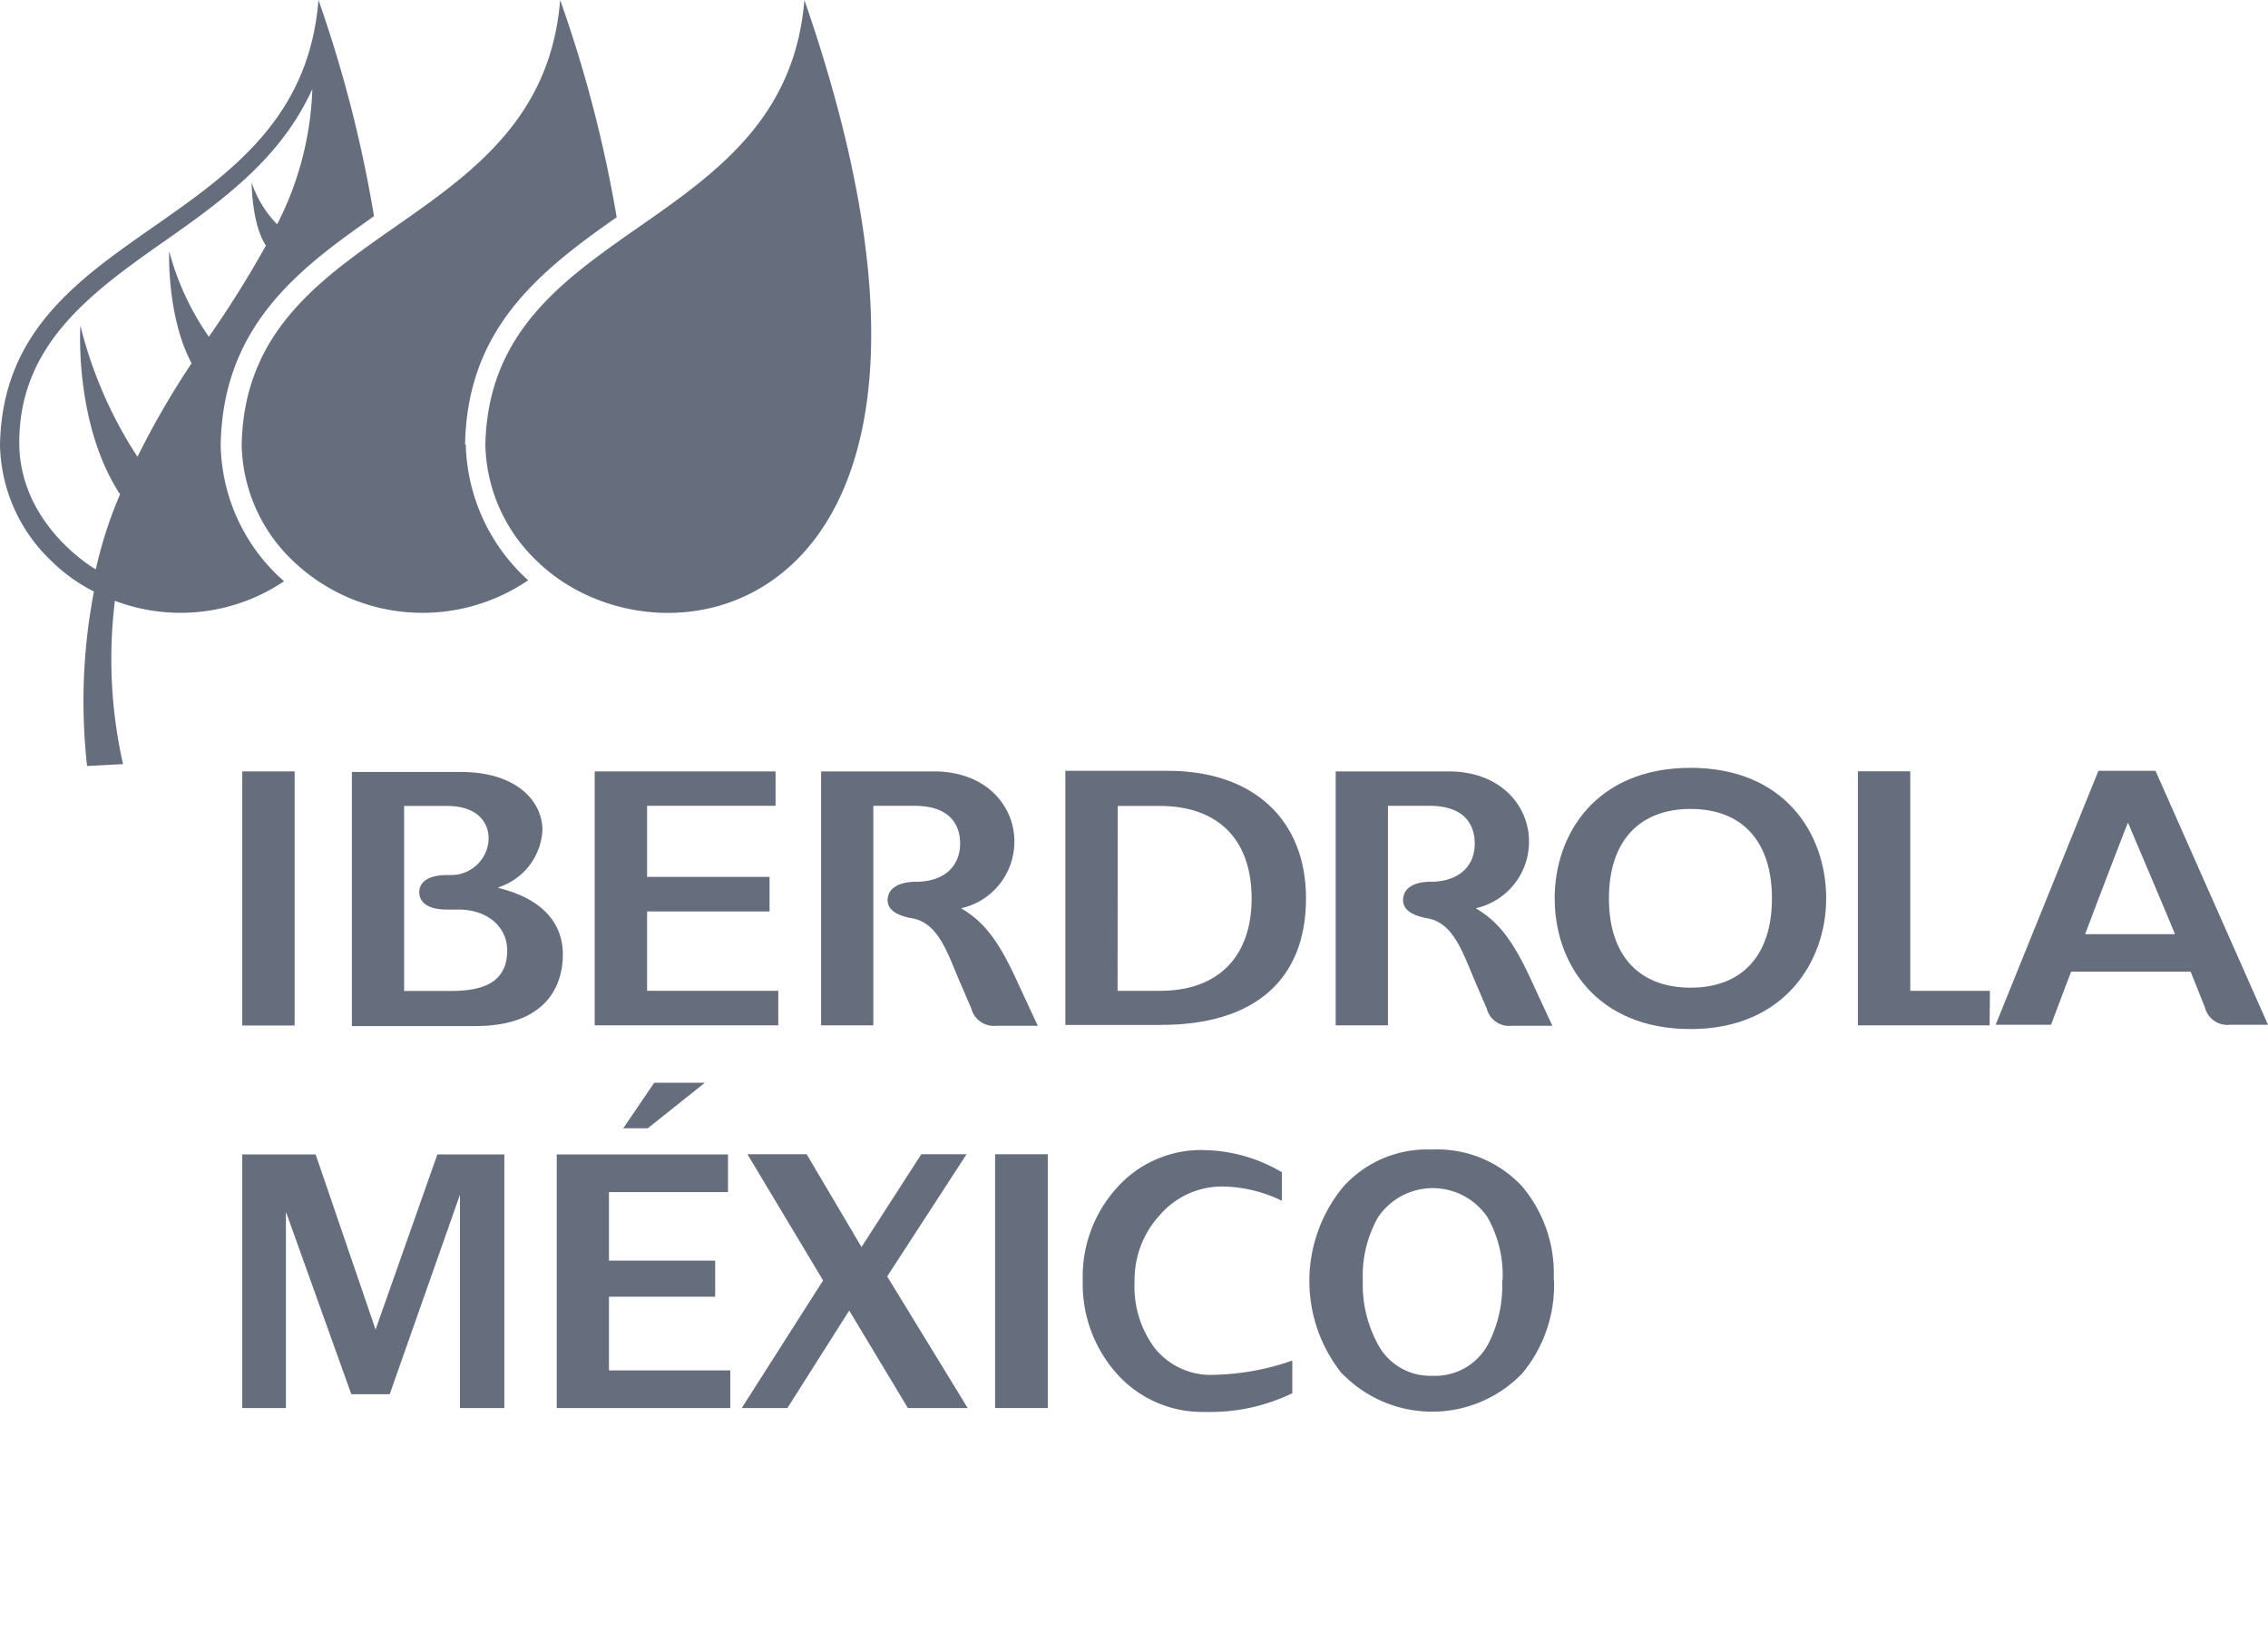
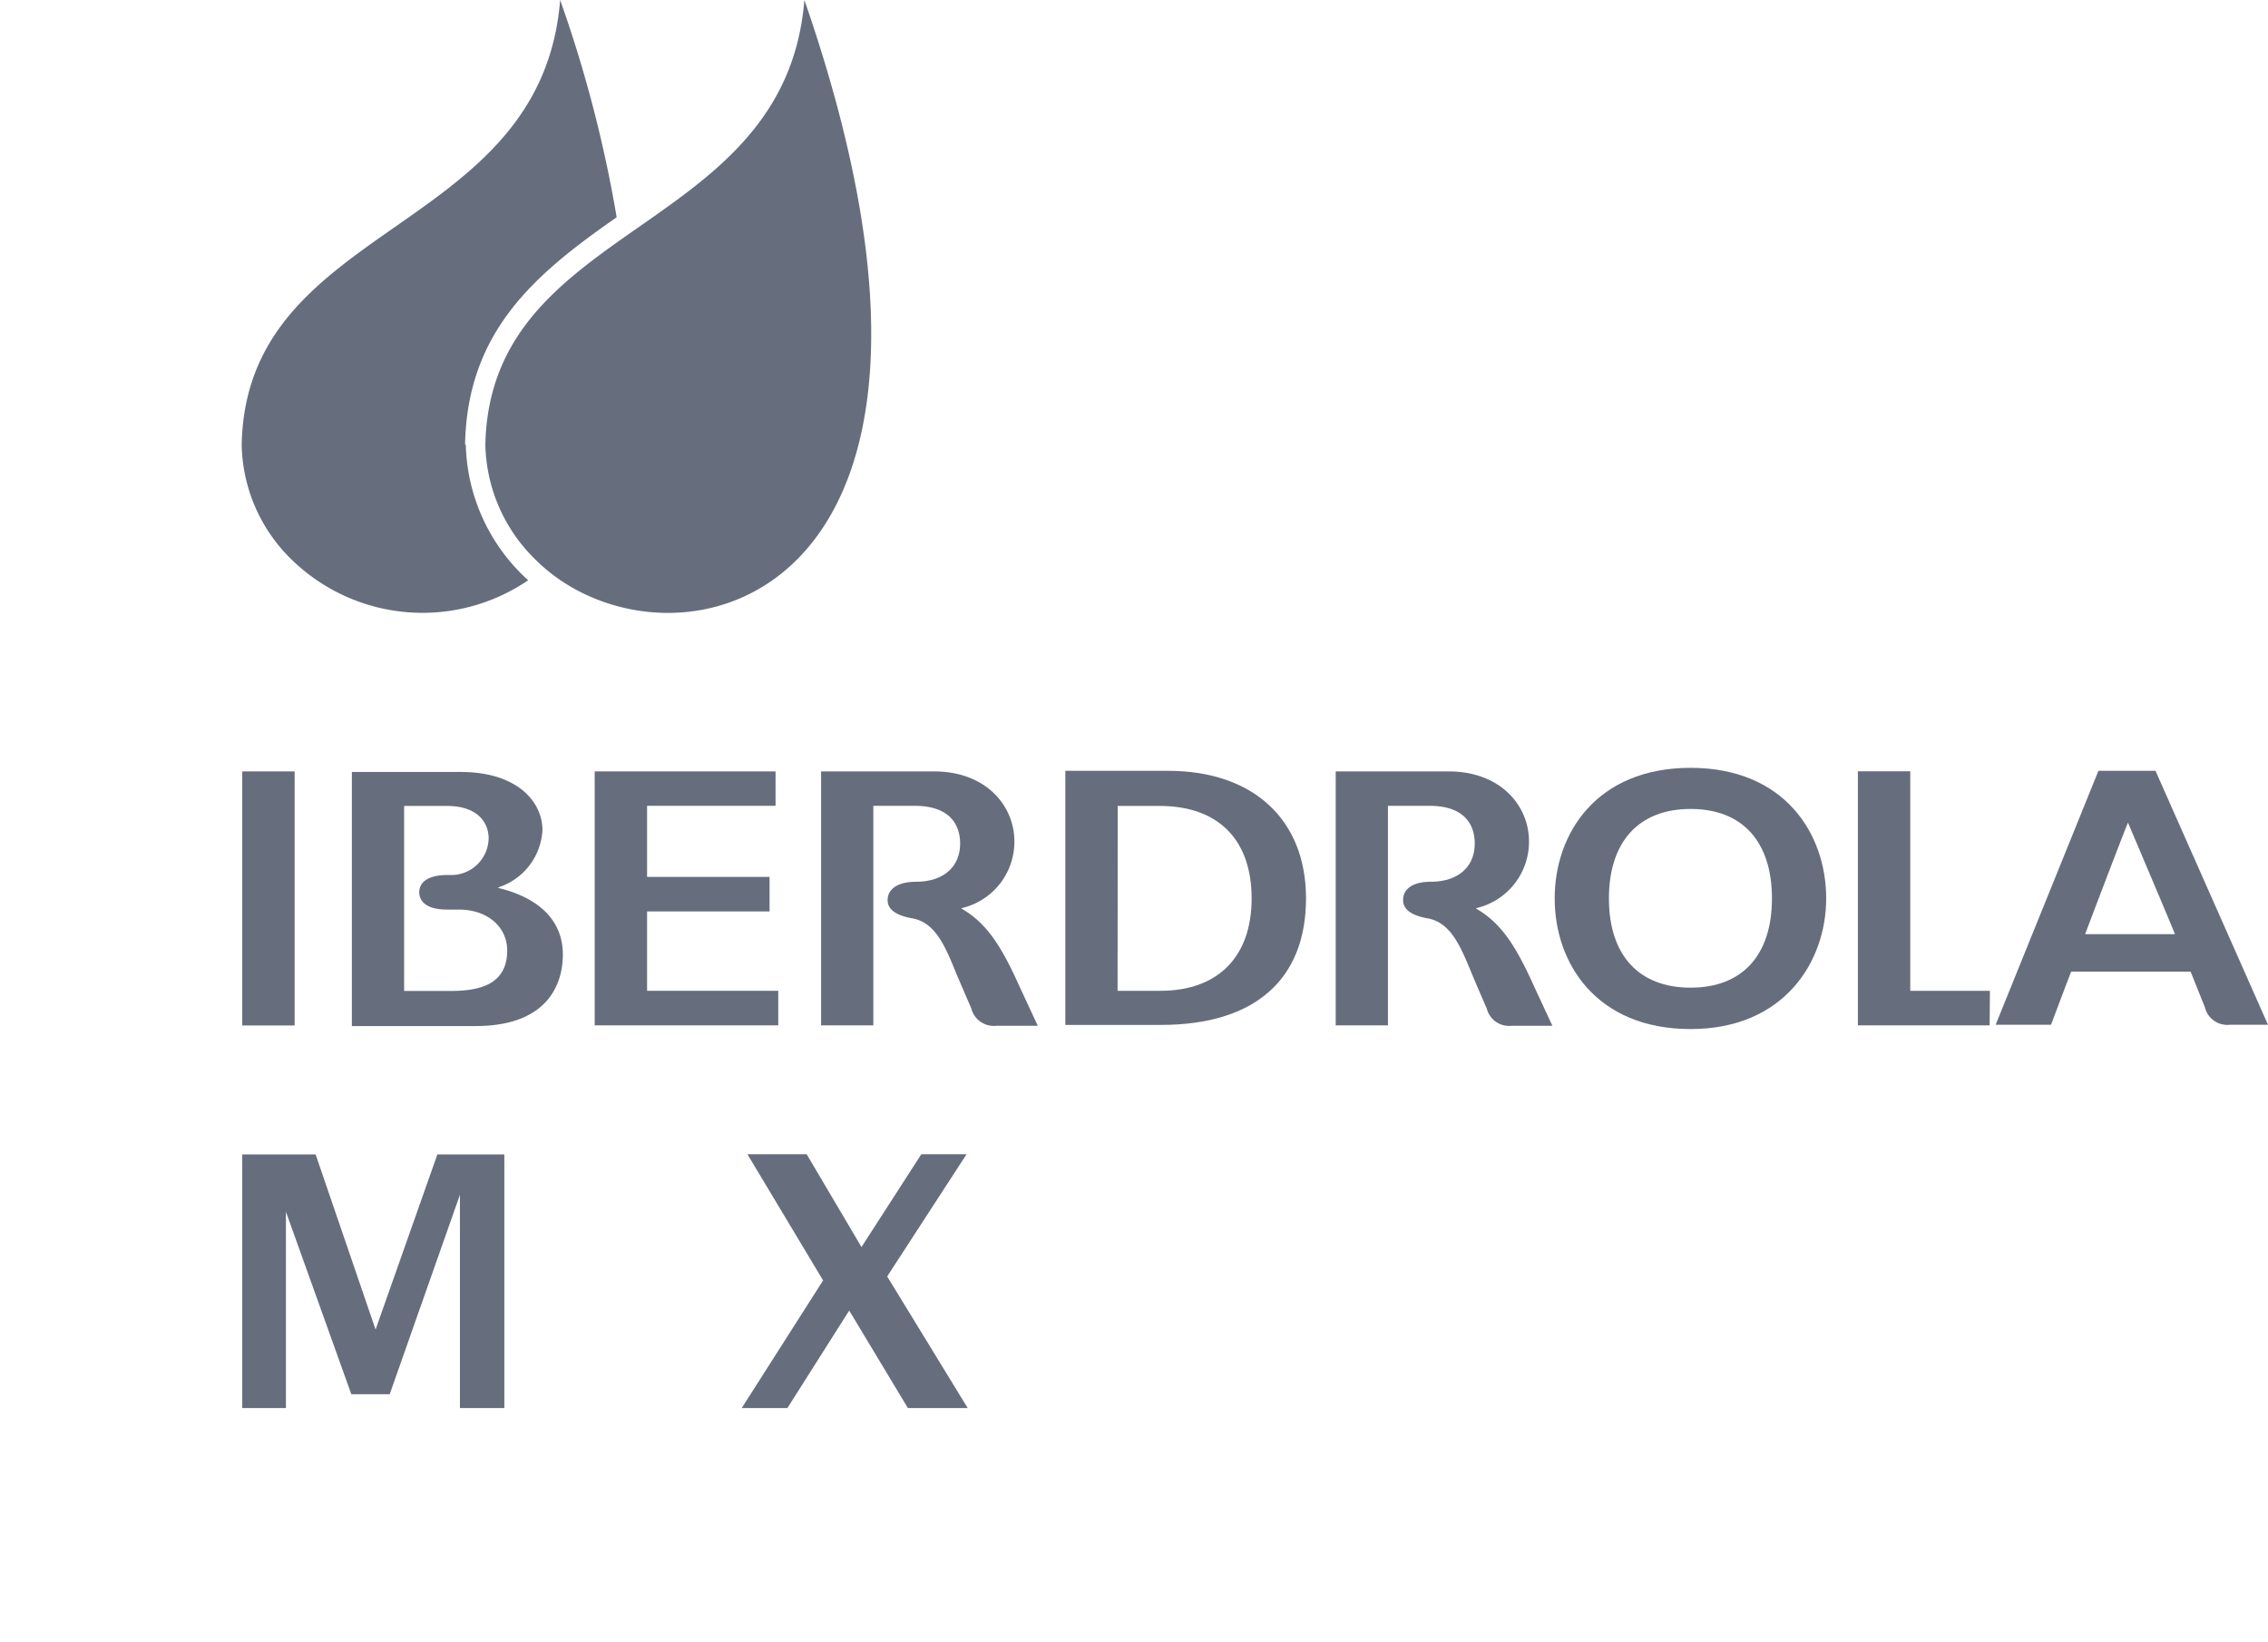
<svg xmlns="http://www.w3.org/2000/svg" width="158.88" height="115" viewBox="0 0 158.88 115">
  <defs>
    <style>.cls-1{fill:#666e7d;}.cls-2{fill:none;}</style>
  </defs>
  <title>logo-mono-iberdrola-mexico</title>
  <g id="Capa_2" data-name="Capa 2">
    <g id="Capa_1-2" data-name="Capa 1">
      <g id="Capa_2-2" data-name="Capa 2">
        <g id="Capa_1-2-2" data-name="Capa 1-2">
          <path class="cls-1" d="M32.58,31.14h0c.15-8,5-12,10.62-15.92A90.81,90.81,0,0,0,39.24,0c-1.33,16.54-22,15.41-22.31,31.16a11.51,11.51,0,0,0,3.58,8.12A13.14,13.14,0,0,0,37,40.65a13.23,13.23,0,0,1-4.37-9.51" />
          <path class="cls-1" d="M56.35,0C55,16.54,34.33,15.41,34,31.16a11.56,11.56,0,0,0,3.59,8.12C46.61,48.15,71.25,43,56.35,0" />
-           <path class="cls-1" d="M19.45,15.75a7.66,7.66,0,0,1-1.82-2.95s0,2.91,1,4.4a72.7,72.7,0,0,1-4,6.39,19,19,0,0,1-2.78-6s-.18,4.57,1.57,7.86A59.25,59.25,0,0,0,9.63,32a30,30,0,0,1-4-9.19s-.45,6.88,2.78,11.82a29.61,29.61,0,0,0-1.7,5.26C5.6,39.23,1.35,36.19,1.35,31c0-6.8,4.94-10.44,10.11-14.06h0c4.5-3.14,8.27-6,10.42-10.7a22.32,22.32,0,0,1-2.48,9.5M22.31,0C21,16.54.28,15.41,0,31.17a11.48,11.48,0,0,0,3.58,8.11,11.87,11.87,0,0,0,3,2.16A40.74,40.74,0,0,0,6.1,53.66l2.52-.13a33.33,33.33,0,0,1-.57-11.44A13,13,0,0,0,19.9,40.72l-.44-.4a13,13,0,0,1-4-9.17C15.6,23.47,20.15,19.46,25,16l1.2-.86A90.35,90.35,0,0,0,22.31,0" />
          <path class="cls-1" d="M103.41,63.62a4.77,4.77,0,0,0,3.7-4.69c0-2.43-1.93-4.89-5.64-4.89h-7.9V71.83h3.66V56.45h2.89c2.78,0,3.19,1.66,3.19,2.64,0,1.65-1.18,2.68-3.08,2.68-1.23,0-1.94.48-1.94,1.29,0,.46.29,1,1.64,1.26,1.68.26,2.36,1.9,3.22,4,0,0,.74,1.75,1,2.32a1.61,1.61,0,0,0,1.75,1.22h2.85l-1.26-2.71c-1.26-2.8-2.27-4.45-4.08-5.5" />
          <path class="cls-1" d="M67.36,63.62a4.77,4.77,0,0,0,3.7-4.69c0-2.43-1.93-4.89-5.64-4.89h-7.9V71.83h3.66V56.45h2.88c2.78,0,3.2,1.66,3.2,2.64,0,1.65-1.19,2.68-3.08,2.68-1.24,0-2,.48-2,1.29,0,.46.29,1,1.65,1.26,1.68.26,2.36,1.9,3.21,4l1,2.32a1.63,1.63,0,0,0,1.76,1.22h2.9l-1.26-2.71c-1.26-2.8-2.27-4.45-4.08-5.5" />
          <rect class="cls-1" x="16.97" y="54.04" width="3.67" height="17.8" />
          <polygon class="cls-1" points="45.33 63.85 53.91 63.85 53.91 61.43 45.33 61.43 45.33 56.45 54.33 56.45 54.33 54.04 41.66 54.04 41.66 71.83 54.52 71.83 54.52 69.41 45.33 69.41 45.33 63.85" />
          <path class="cls-1" d="M78.3,56.46h2.94c4.1,0,6.44,2.36,6.44,6.48s-2.39,6.47-6.39,6.47h-3ZM81.84,54H74.63V71.8h6.69c6.55,0,10.17-3.15,10.17-8.87,0-5.51-3.7-8.93-9.65-8.93" />
          <path class="cls-1" d="M118.43,69.19c-3.63,0-5.72-2.28-5.72-6.25s2.09-6.27,5.72-6.27,5.7,2.29,5.7,6.27-2.08,6.25-5.7,6.25m0-15.4c-6.58,0-9.52,4.59-9.52,9.15s2.94,9.15,9.52,9.15,9.5-4.75,9.5-9.15c0-4.56-2.94-9.15-9.5-9.15" />
          <path class="cls-1" d="M28.31,56.46h3c2.15,0,2.92,1.17,2.92,2.27a2.62,2.62,0,0,1-2.67,2.57l-.25,0c-1.24,0-1.94.45-1.94,1.21,0,.36.18,1.2,1.92,1.21h.85c2,0,3.39,1.2,3.39,2.87,0,2.51-2.16,2.83-4,2.83H28.31Zm6.61,5.7a4.46,4.46,0,0,0,3.08-4c0-2-1.77-4.08-5.72-4.08H24.65v17.8H33.3c5.54,0,6.13-3.5,6.13-5,0-3.11-2.77-4.26-4.51-4.67" />
          <path class="cls-1" d="M146.07,65.44c.18-.48,2.49-6.57,3-7.81.51,1.2,3,7.06,3.29,7.81ZM151,54h-4l-7.2,17.79h3.88s1.26-3.35,1.41-3.72h8.37l1,2.5a1.62,1.62,0,0,0,1.75,1.22h2.67Z" />
          <polygon class="cls-1" points="133.82 69.41 133.82 54.03 130.15 54.03 130.15 71.83 139.38 71.83 139.4 69.41 133.82 69.41" />
          <polygon class="cls-1" points="35.33 98.64 32.22 98.64 32.22 83.7 27.3 97.67 24.61 97.67 20.03 84.89 20.03 98.64 16.97 98.64 16.97 80.87 22.11 80.87 26.31 93.14 30.64 80.87 35.33 80.87 35.33 98.64" />
-           <path class="cls-1" d="M49.38,75.85l-4,3.19H43.66l2.17-3.19Zm1.78,22.79H39V80.87H51v2.64H42.66v4.8H50.1v2.53H42.66V96h8.5Z" />
          <polygon class="cls-1" points="67.79 98.64 63.6 98.64 59.49 91.81 55.16 98.64 51.96 98.64 57.66 89.7 52.36 80.86 56.51 80.86 60.35 87.36 64.54 80.86 67.71 80.86 62.15 89.42 67.79 98.64" />
-           <rect class="cls-1" x="69.71" y="80.86" width="3.69" height="17.78" />
-           <path class="cls-1" d="M90.53,97.6a13.13,13.13,0,0,1-6.1,1.31,8,8,0,0,1-6.24-2.73,9.43,9.43,0,0,1-2.34-6.49,9.26,9.26,0,0,1,2.39-6.48,7.9,7.9,0,0,1,6.19-2.64,11.07,11.07,0,0,1,5.37,1.55v2a9.8,9.8,0,0,0-4.12-1,5.75,5.75,0,0,0-4.43,2,6.71,6.71,0,0,0-1.77,4.67,7.21,7.21,0,0,0,1.36,4.58,5,5,0,0,0,4.24,1.94,17.45,17.45,0,0,0,5.45-1Z" />
-           <path class="cls-1" d="M105.26,89.67a8.16,8.16,0,0,0-1.06-4.4,4.62,4.62,0,0,0-7.66,0,8.26,8.26,0,0,0-1.07,4.4,8.74,8.74,0,0,0,1.07,4.53,4.15,4.15,0,0,0,3.82,2.18,4.21,4.21,0,0,0,3.87-2.18,8.92,8.92,0,0,0,1-4.53m3.63,0a9.65,9.65,0,0,1-2.23,6.55,8.77,8.77,0,0,1-12.4.21L94,96.22a10.37,10.37,0,0,1,.08-13.06,7.89,7.89,0,0,1,6.2-2.63,8.13,8.13,0,0,1,6.33,2.56,9.44,9.44,0,0,1,2.23,6.53" />
        </g>
      </g>
      <rect class="cls-2" width="158.88" height="115" />
    </g>
  </g>
</svg>